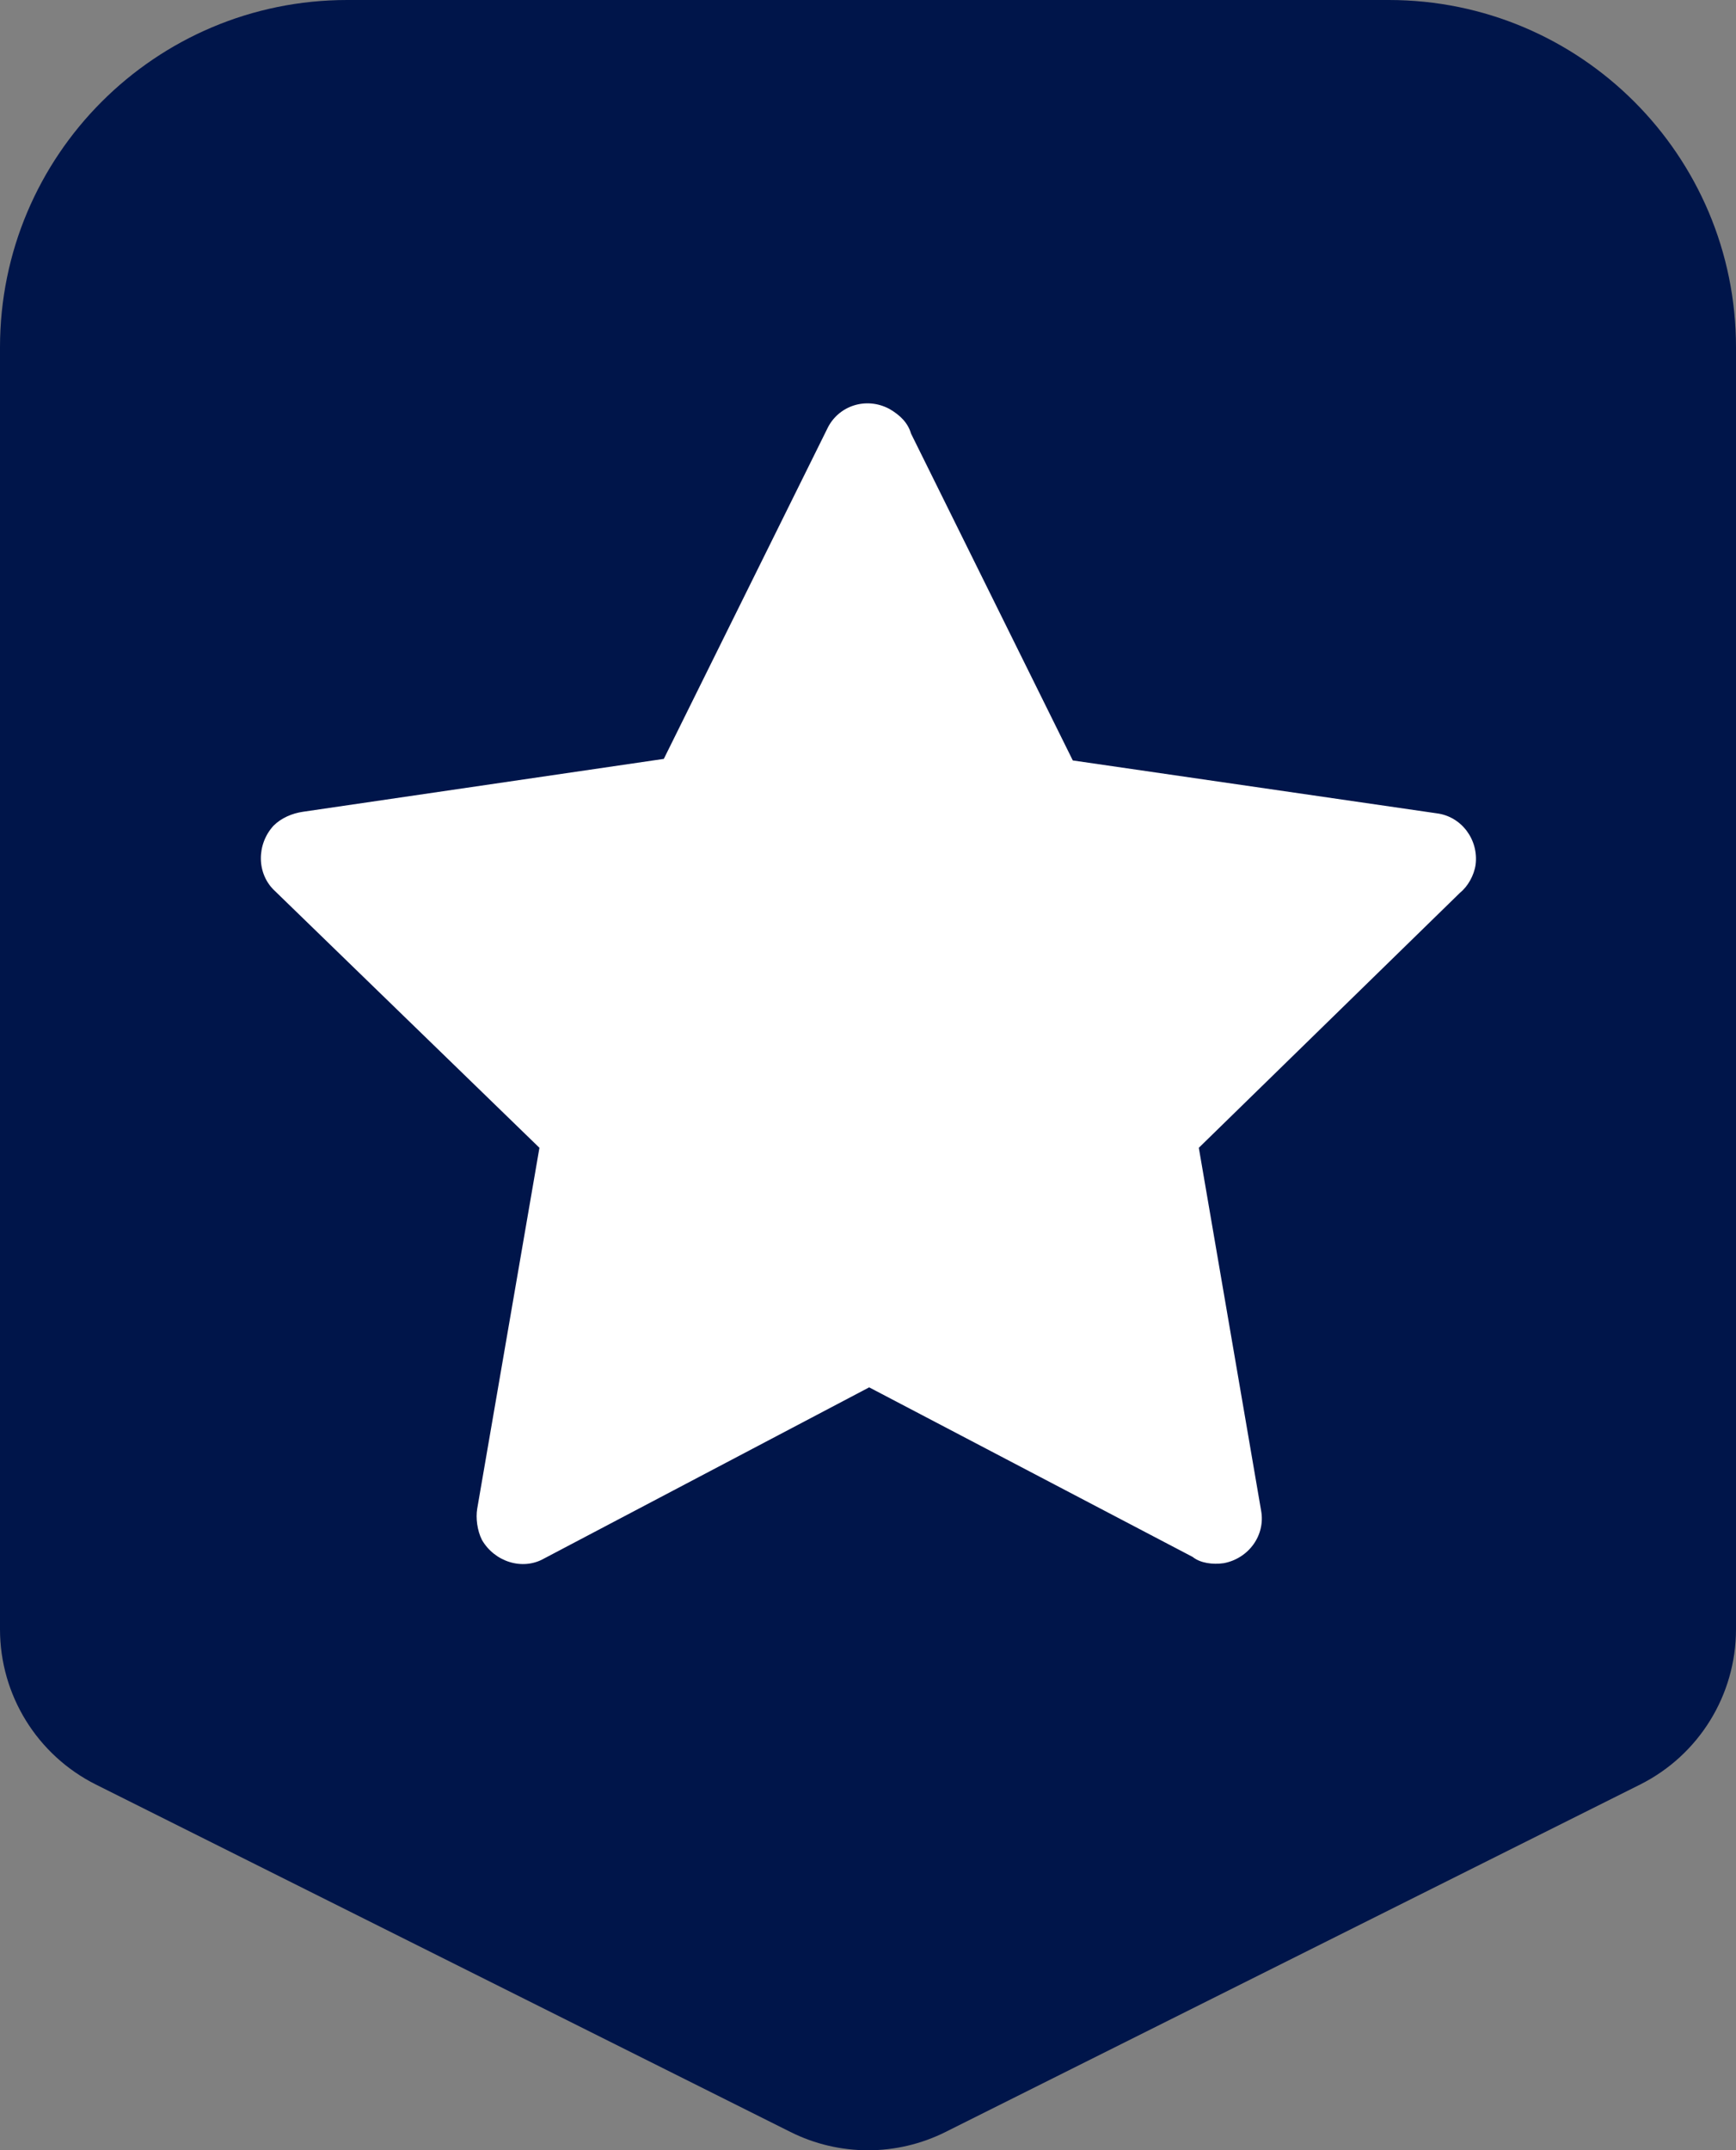
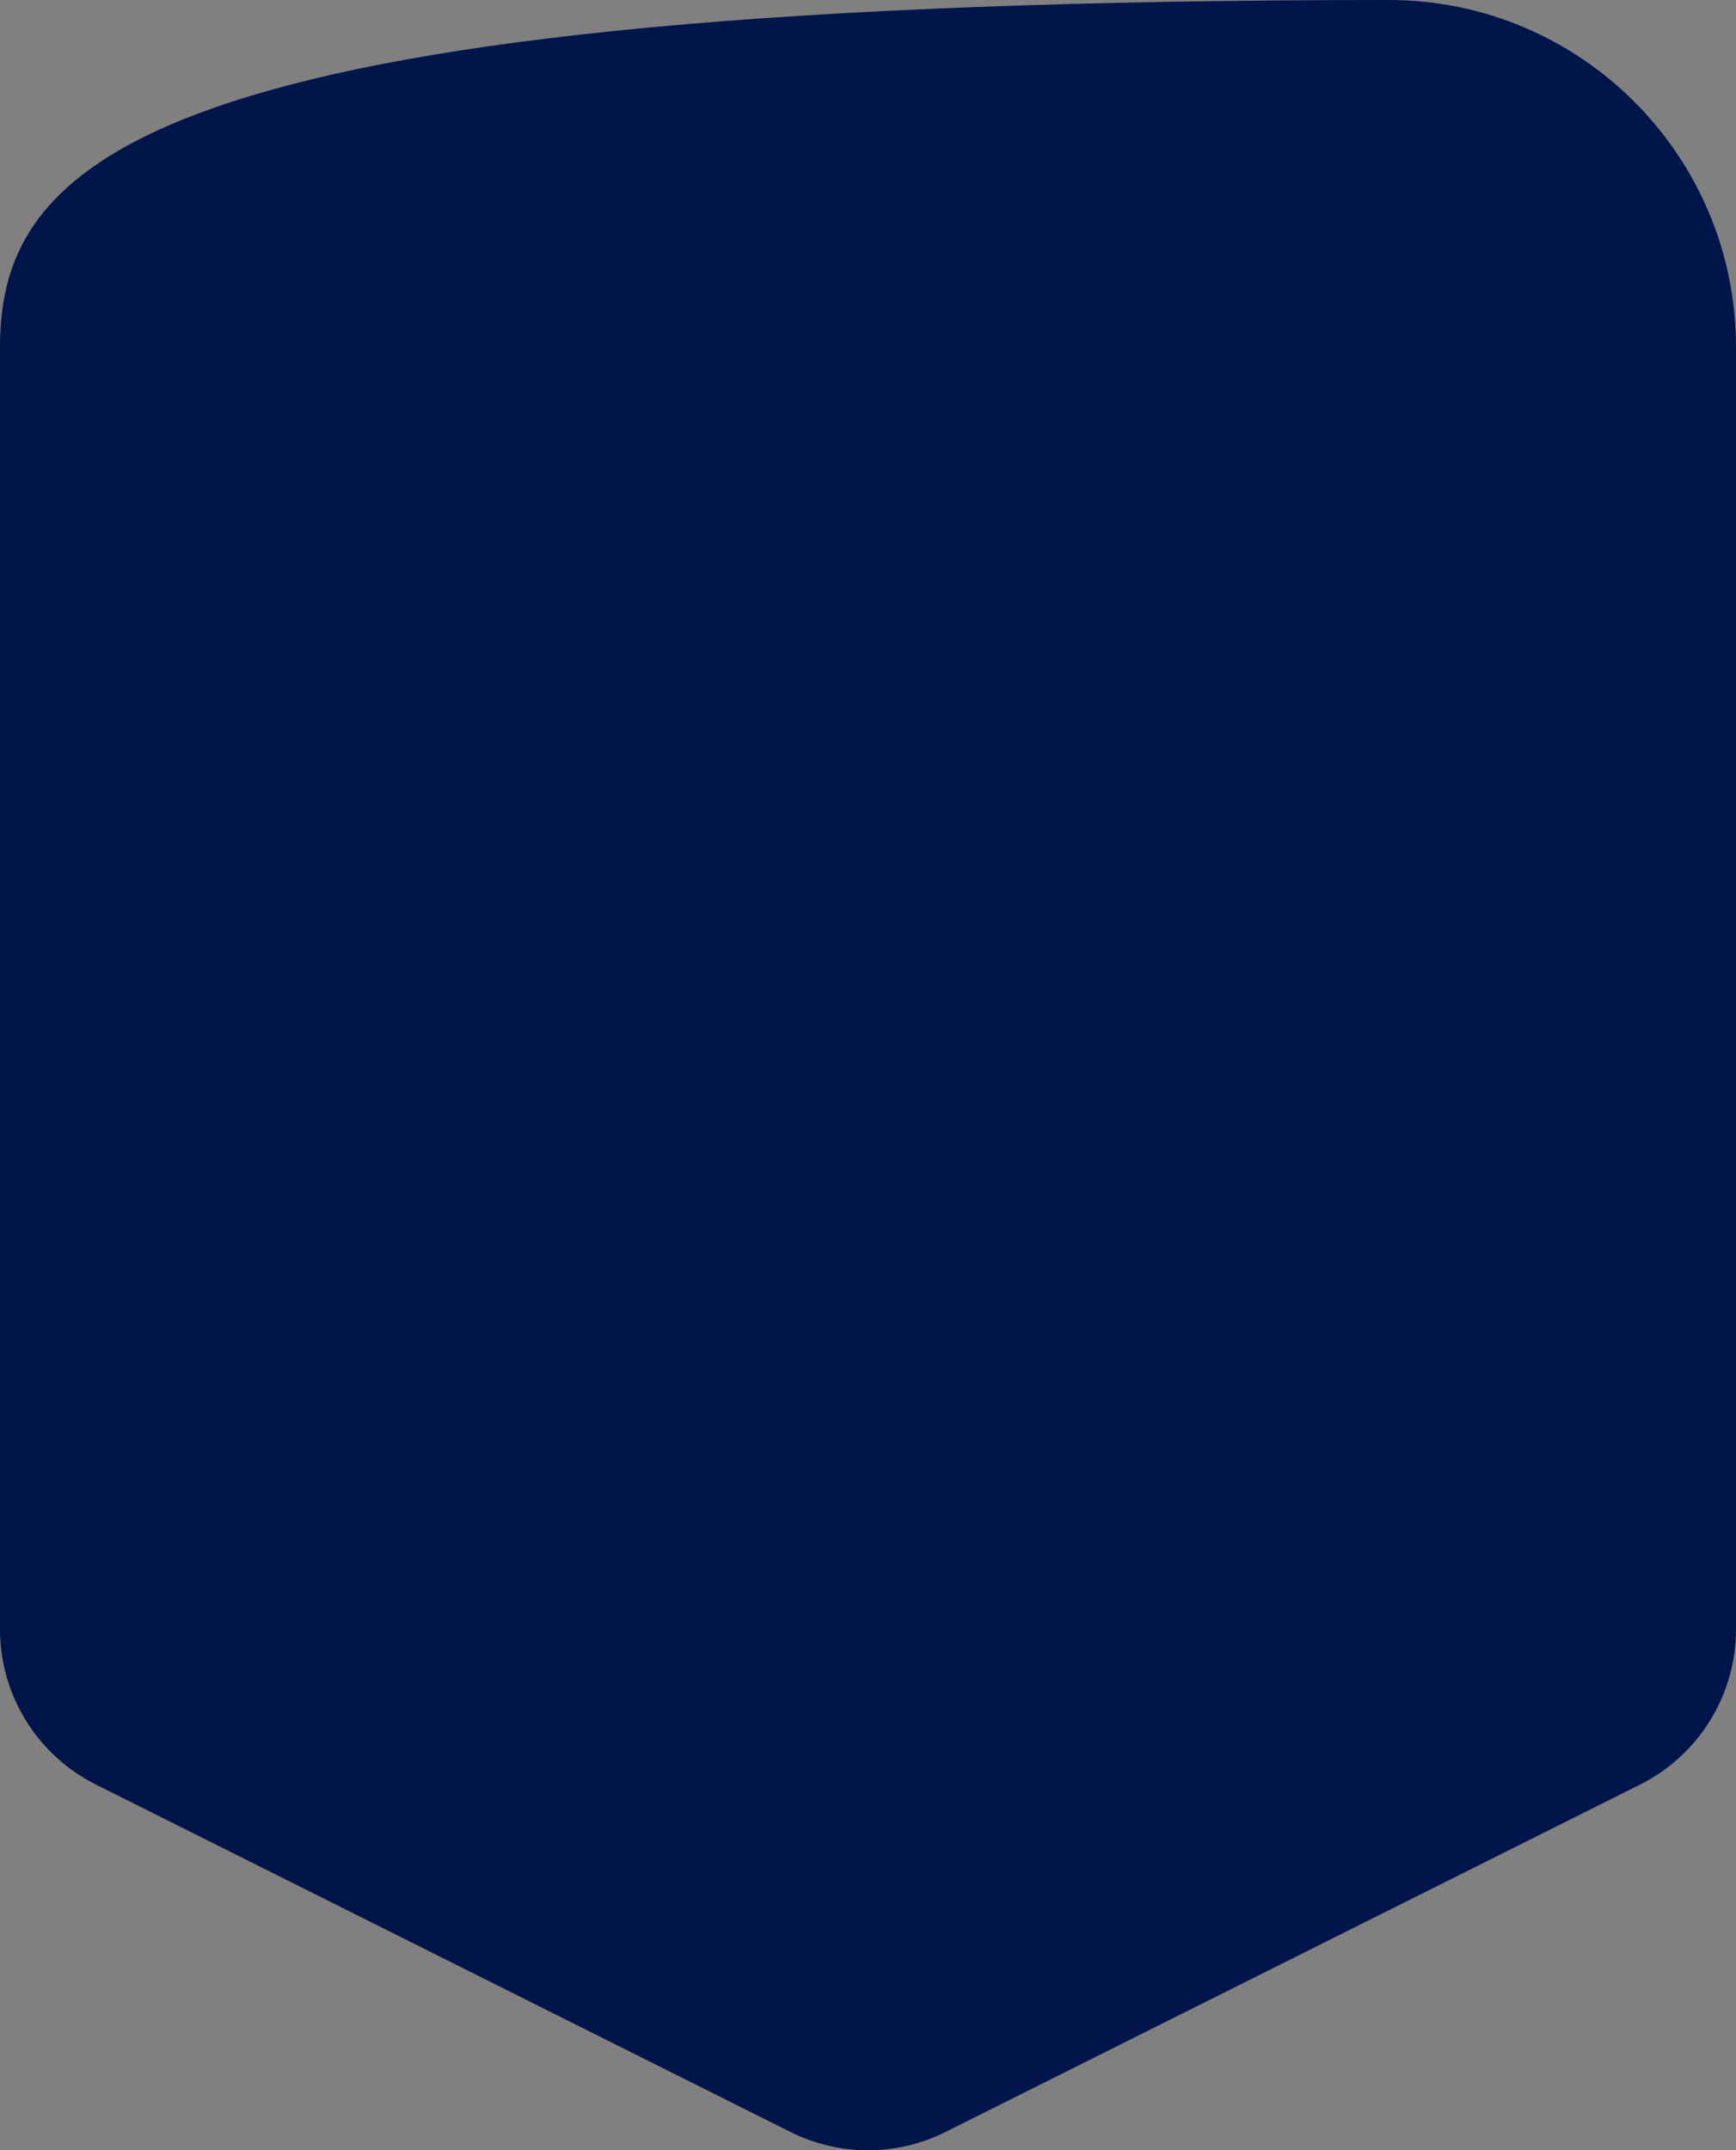
<svg xmlns="http://www.w3.org/2000/svg" id="uuid-e43c5282-eeef-4dbf-9412-484479208b02" viewBox="0 0 200.01 247.65">
  <rect x="0" y="0" width="200.01" height="247.65" fill="#808080" stroke="none" />
-   <path d="M160,0H40C17.91,0,0,17.91,0,40v147.64c0,7.58,4.28,14.5,11.06,17.89l80,40c5.63,2.82,12.26,2.82,17.89,0l80-40c6.78-3.39,11.06-10.31,11.06-17.89V40c0-22.09-17.91-40-40-40h0Z" style="fill:#00154a; stroke-width:0px;" />
-   <path d="M104.97,49.95l18.63,37.63,41.93,6.09h0c2.87.36,4.84,3.05,4.48,5.91-.18,1.25-.9,2.51-1.79,3.23l-30.1,29.38,7.17,41.75h0c.54,2.87-1.43,5.55-4.3,6.09-1.25.18-2.69,0-3.58-.72l-37.27-19.53-37.45,19.71h0c-2.51,1.43-5.73.36-7.17-2.15-.54-1.08-.72-2.51-.54-3.58l7.17-41.57-30.46-29.56h0c-2.15-1.97-2.15-5.38-.18-7.53.9-.9,2.15-1.43,3.4-1.61l41.57-6.09,18.81-37.98h0c1.25-2.69,4.48-3.76,7.17-2.33,1.25.72,2.15,1.61,2.51,2.87h0Z" style="fill:#fff; stroke-width:0px;" />
+   <path d="M160,0C17.91,0,0,17.91,0,40v147.64c0,7.58,4.28,14.5,11.06,17.89l80,40c5.63,2.82,12.26,2.82,17.89,0l80-40c6.78-3.39,11.06-10.31,11.06-17.89V40c0-22.09-17.91-40-40-40h0Z" style="fill:#00154a; stroke-width:0px;" />
</svg>